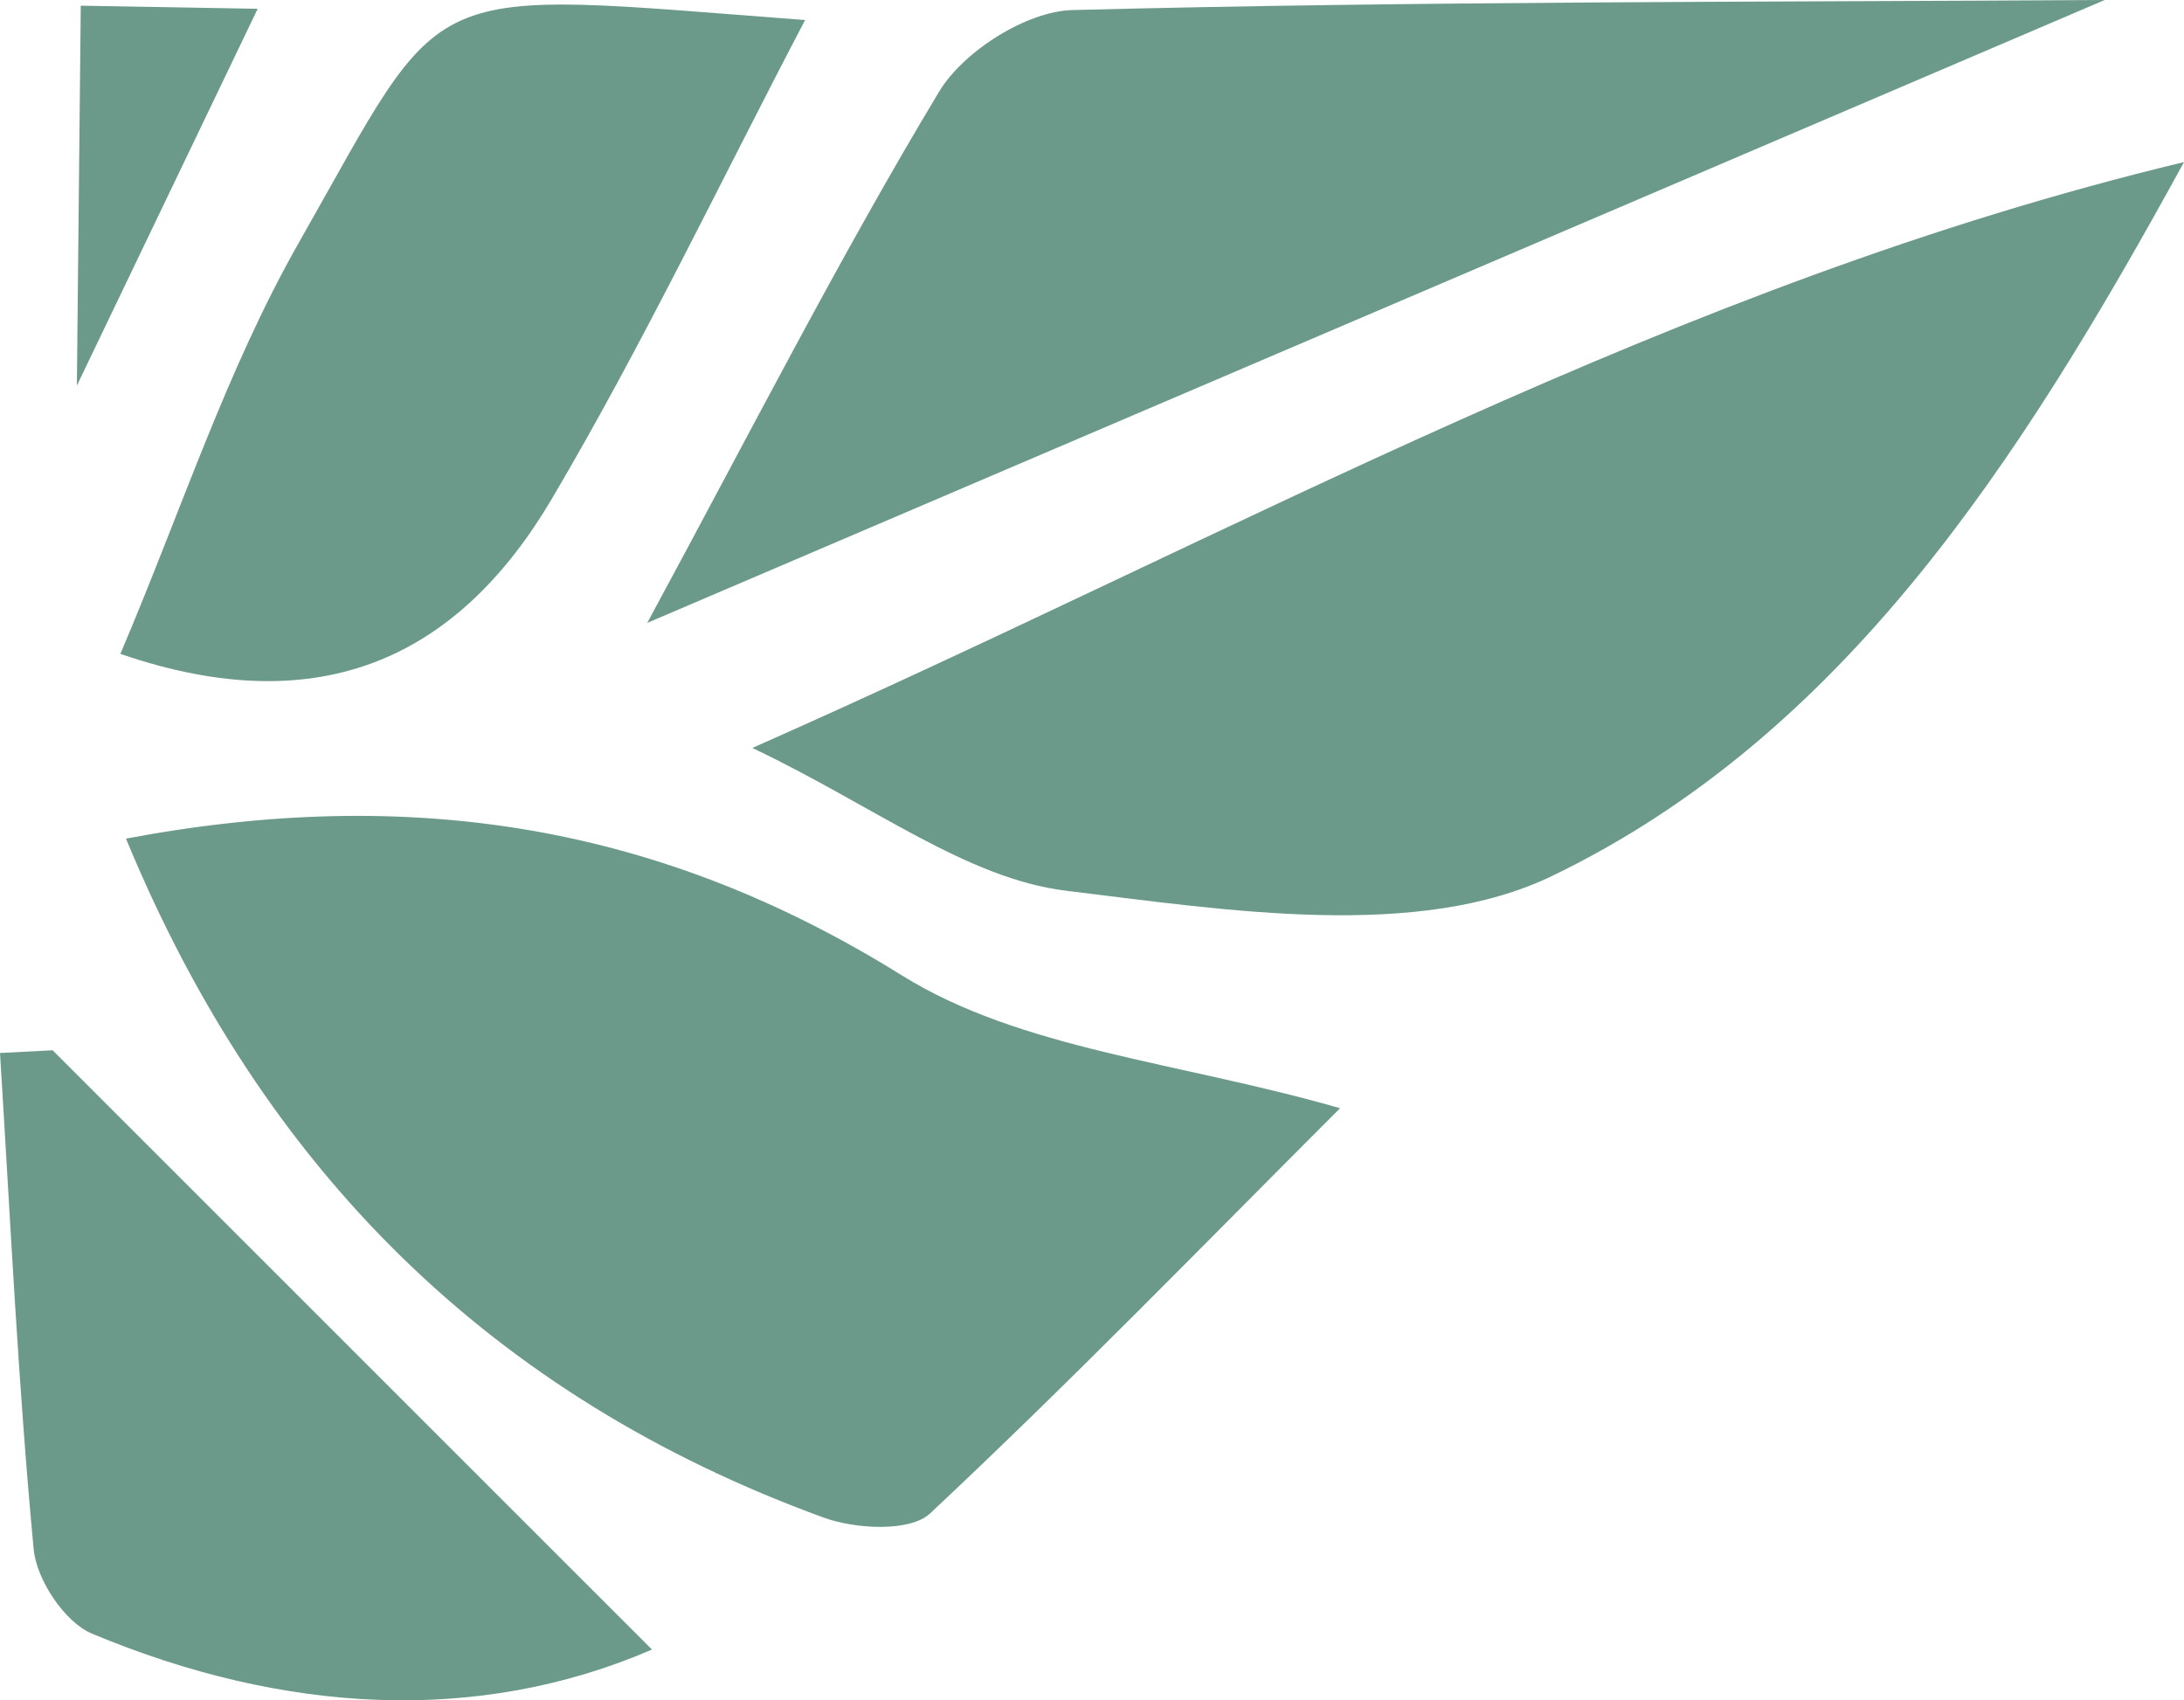
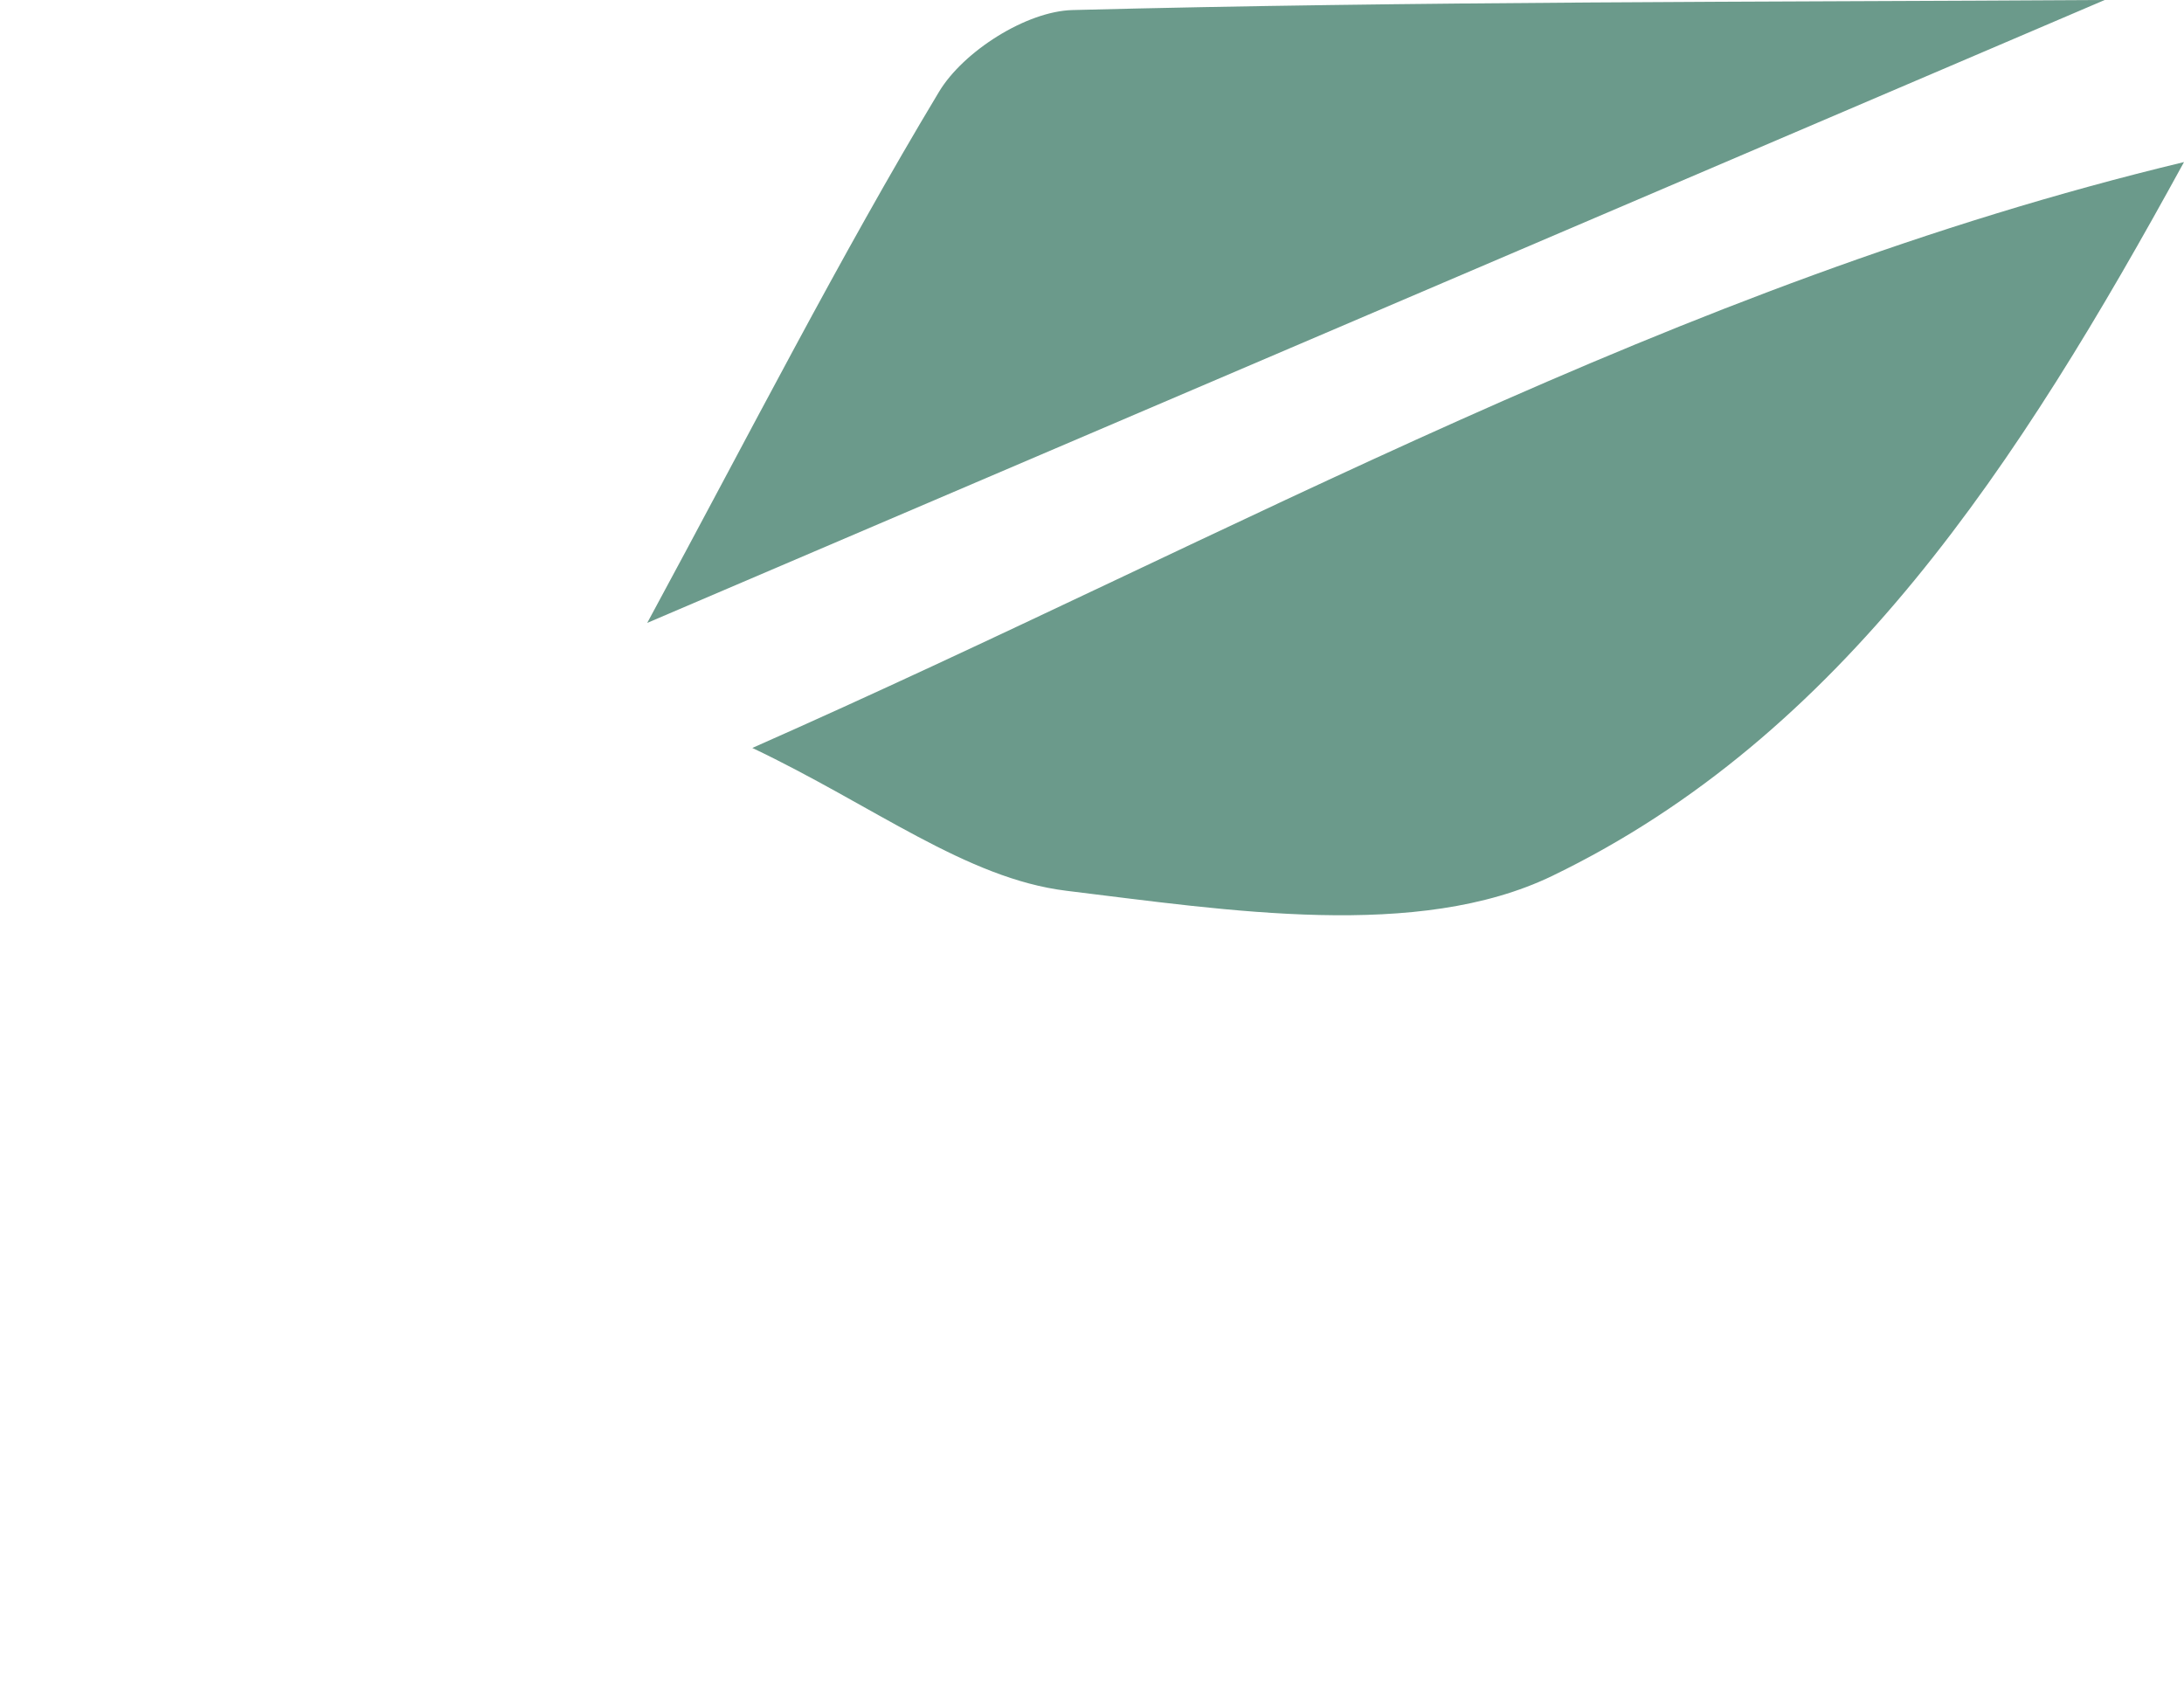
<svg xmlns="http://www.w3.org/2000/svg" version="1.1" id="Layer_1" x="0px" y="0px" style="enable-background:new 0 0 290 234;" xml:space="preserve" viewBox="5.51 10.76 280.14 218.1">
  <style type="text/css">
	.st0{opacity:0.6;}
	.st1{fill:#09563D;}
</style>
  <g class="st0">
-     <path class="st1" d="M21.67,118.33c36.79-6.93,68.67-1.67,99.48,17.52c15.3,9.53,35.57,11.12,56.25,17.06   c-17.42,17.42-34.6,35.13-52.59,51.98c-2.56,2.4-9.56,2.02-13.63,0.54C68.66,189.94,39.23,160.89,21.67,118.33z" />
    <path class="st1" d="M102.01,106.7c62.61-27.67,118.07-59.4,183.64-75.15c-21.25,38.84-43.87,73.59-81.01,91.55   c-17.24,8.34-41.69,4.43-62.35,1.92C129.45,123.45,117.58,114.1,102.01,106.7z" />
    <path class="st1" d="M88.53,90.66c13.27-24.52,24.59-46.78,37.43-68.13c3.12-5.19,11.2-10.32,17.1-10.48   c44.16-1.14,88.35-1.02,132.42-1.29C213.65,37.18,152.23,63.43,88.53,90.66z" />
-     <path class="st1" d="M20.95,94.63c7.7-18.06,13.58-36.38,22.9-52.76C63.3,7.67,58.42,9.53,108.78,13.33   C97.84,34.2,87.95,55,76.29,74.75C64.45,94.8,46.91,103.58,20.95,94.63z" />
-     <path class="st1" d="M89.14,222.35c-22.42,9.68-47.31,8.21-71.83-2.04c-3.5-1.46-7.11-6.91-7.48-10.82   c-2-21.17-2.99-42.43-4.32-63.66c2.25-0.12,4.5-0.23,6.75-0.35C37.59,170.8,62.91,196.12,89.14,222.35z" />
-     <path class="st1" d="M15.87,11.49c4.08,0.07,12.42,0.22,22.69,0.4c-8.82,18.38-16.82,35.06-23.19,48.33   C15.51,47.23,15.67,30.97,15.87,11.49z" />
  </g>
</svg>